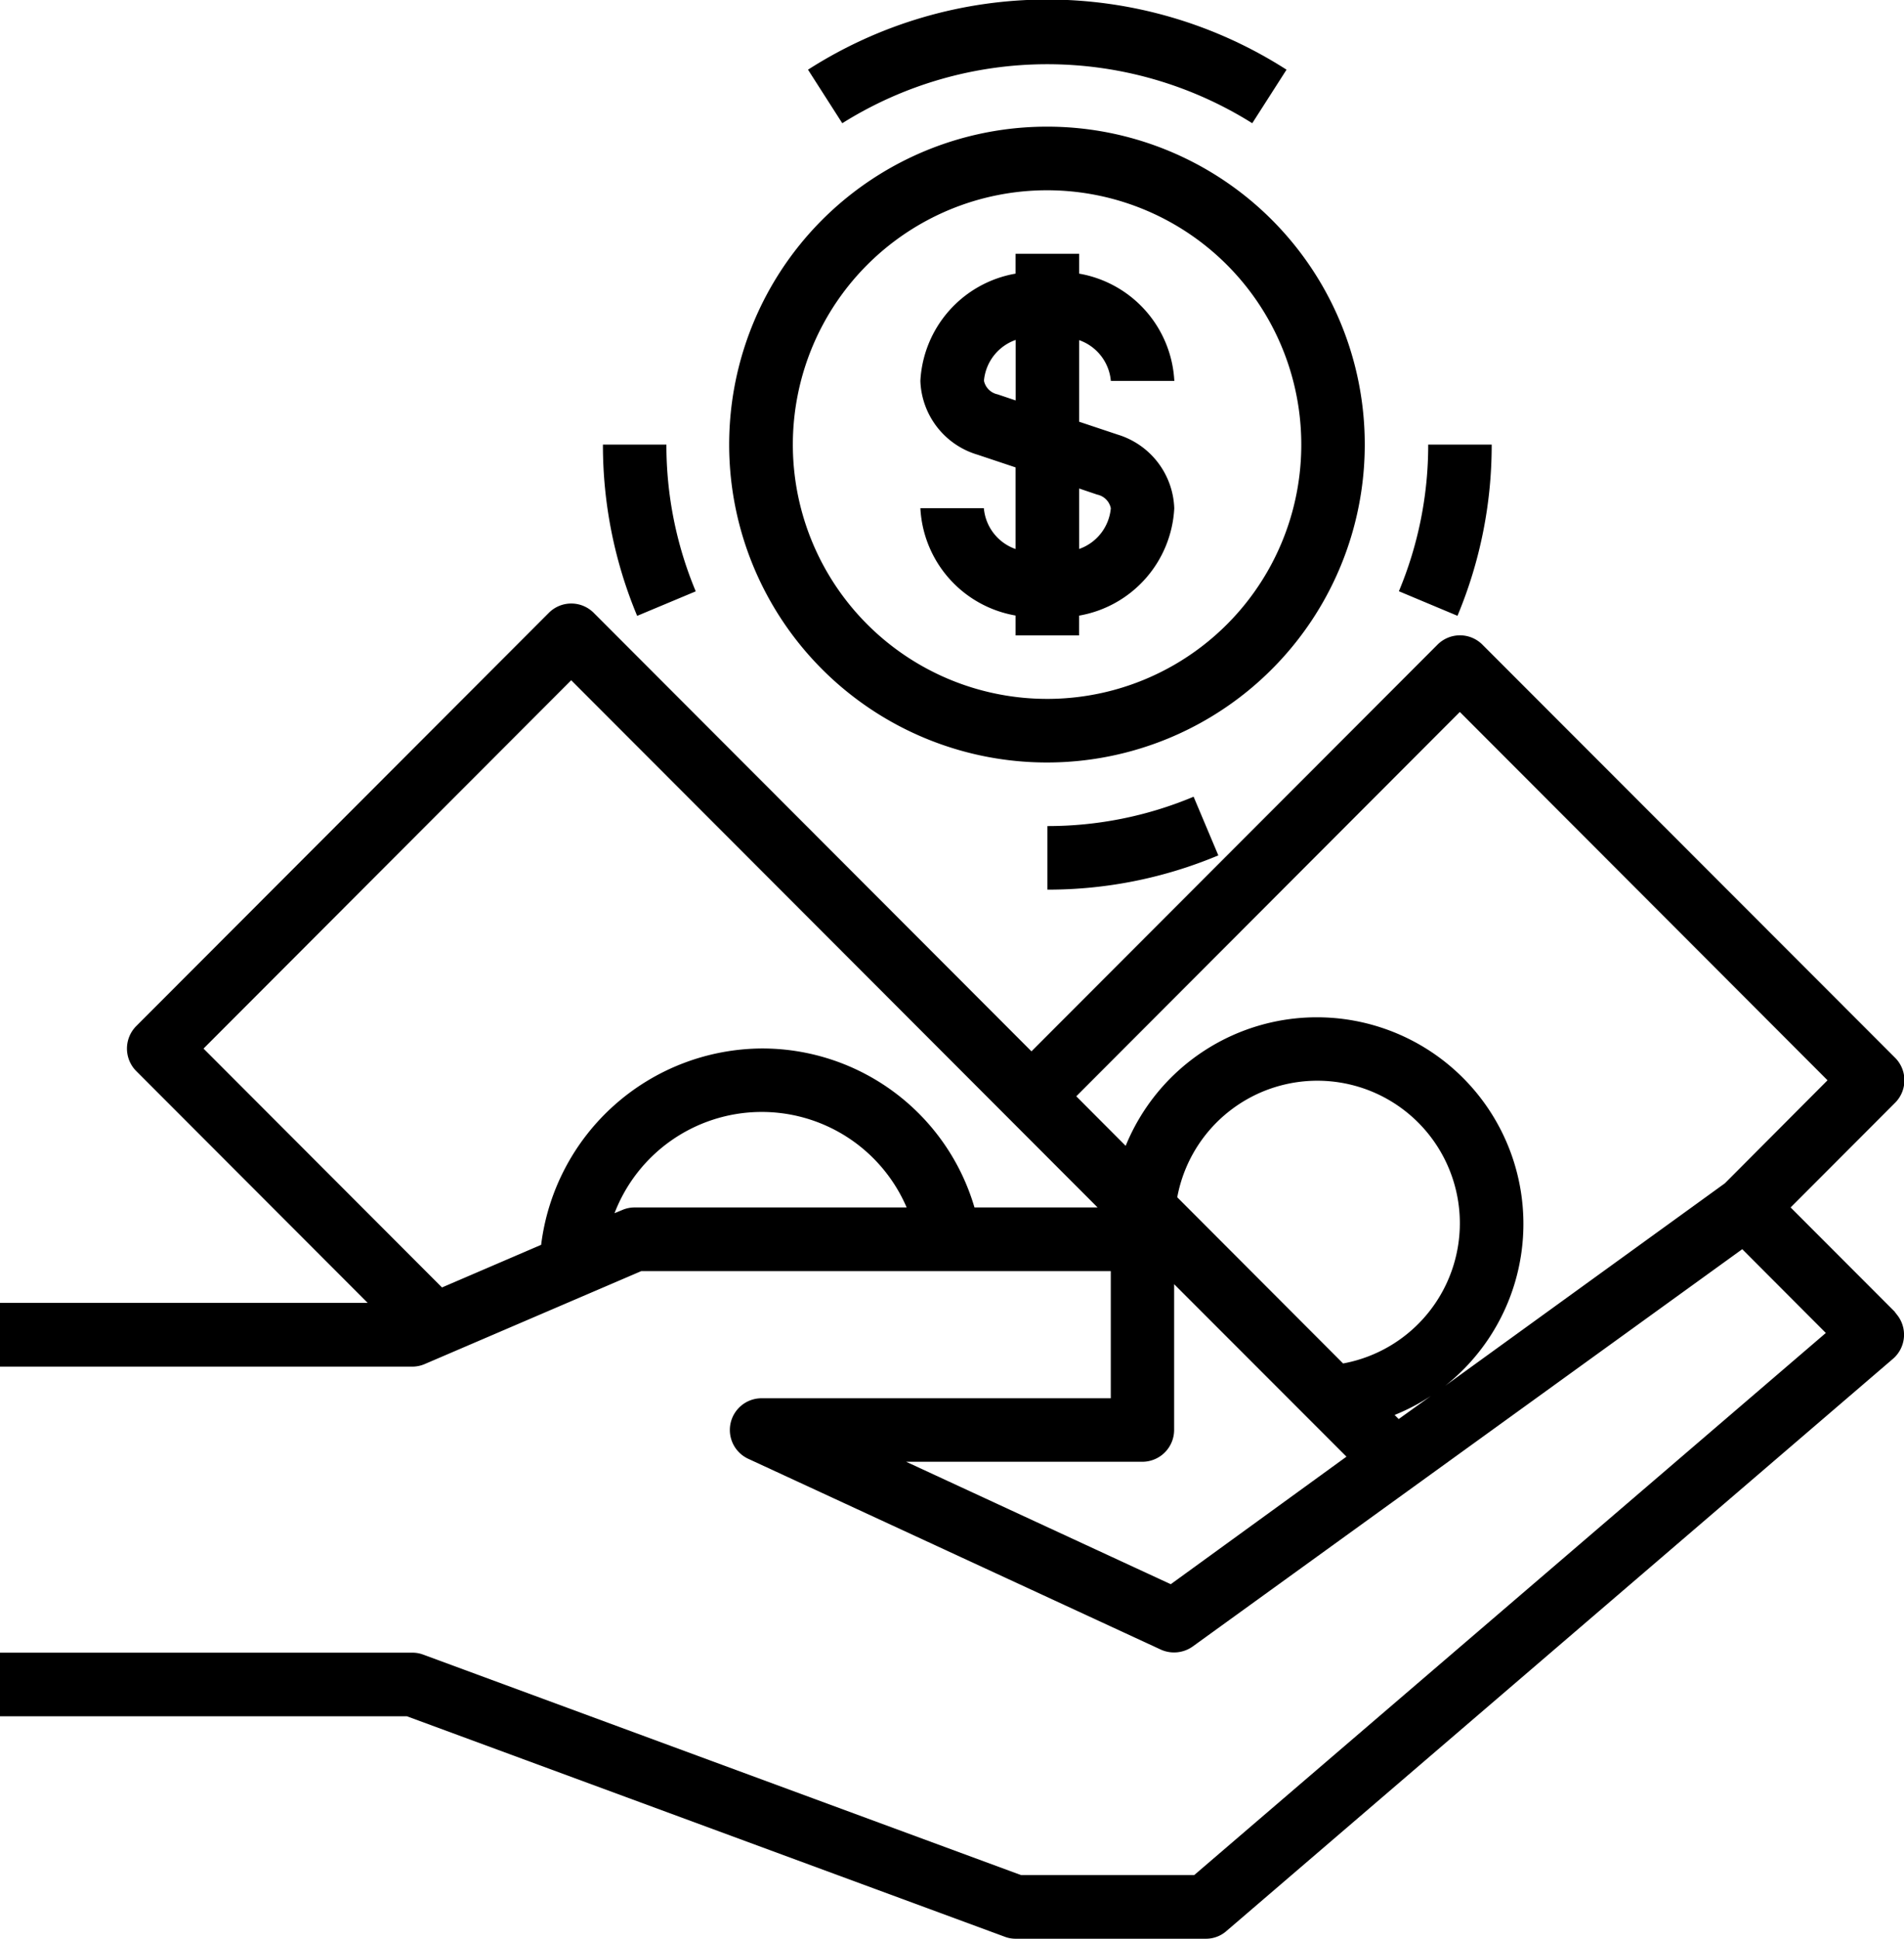
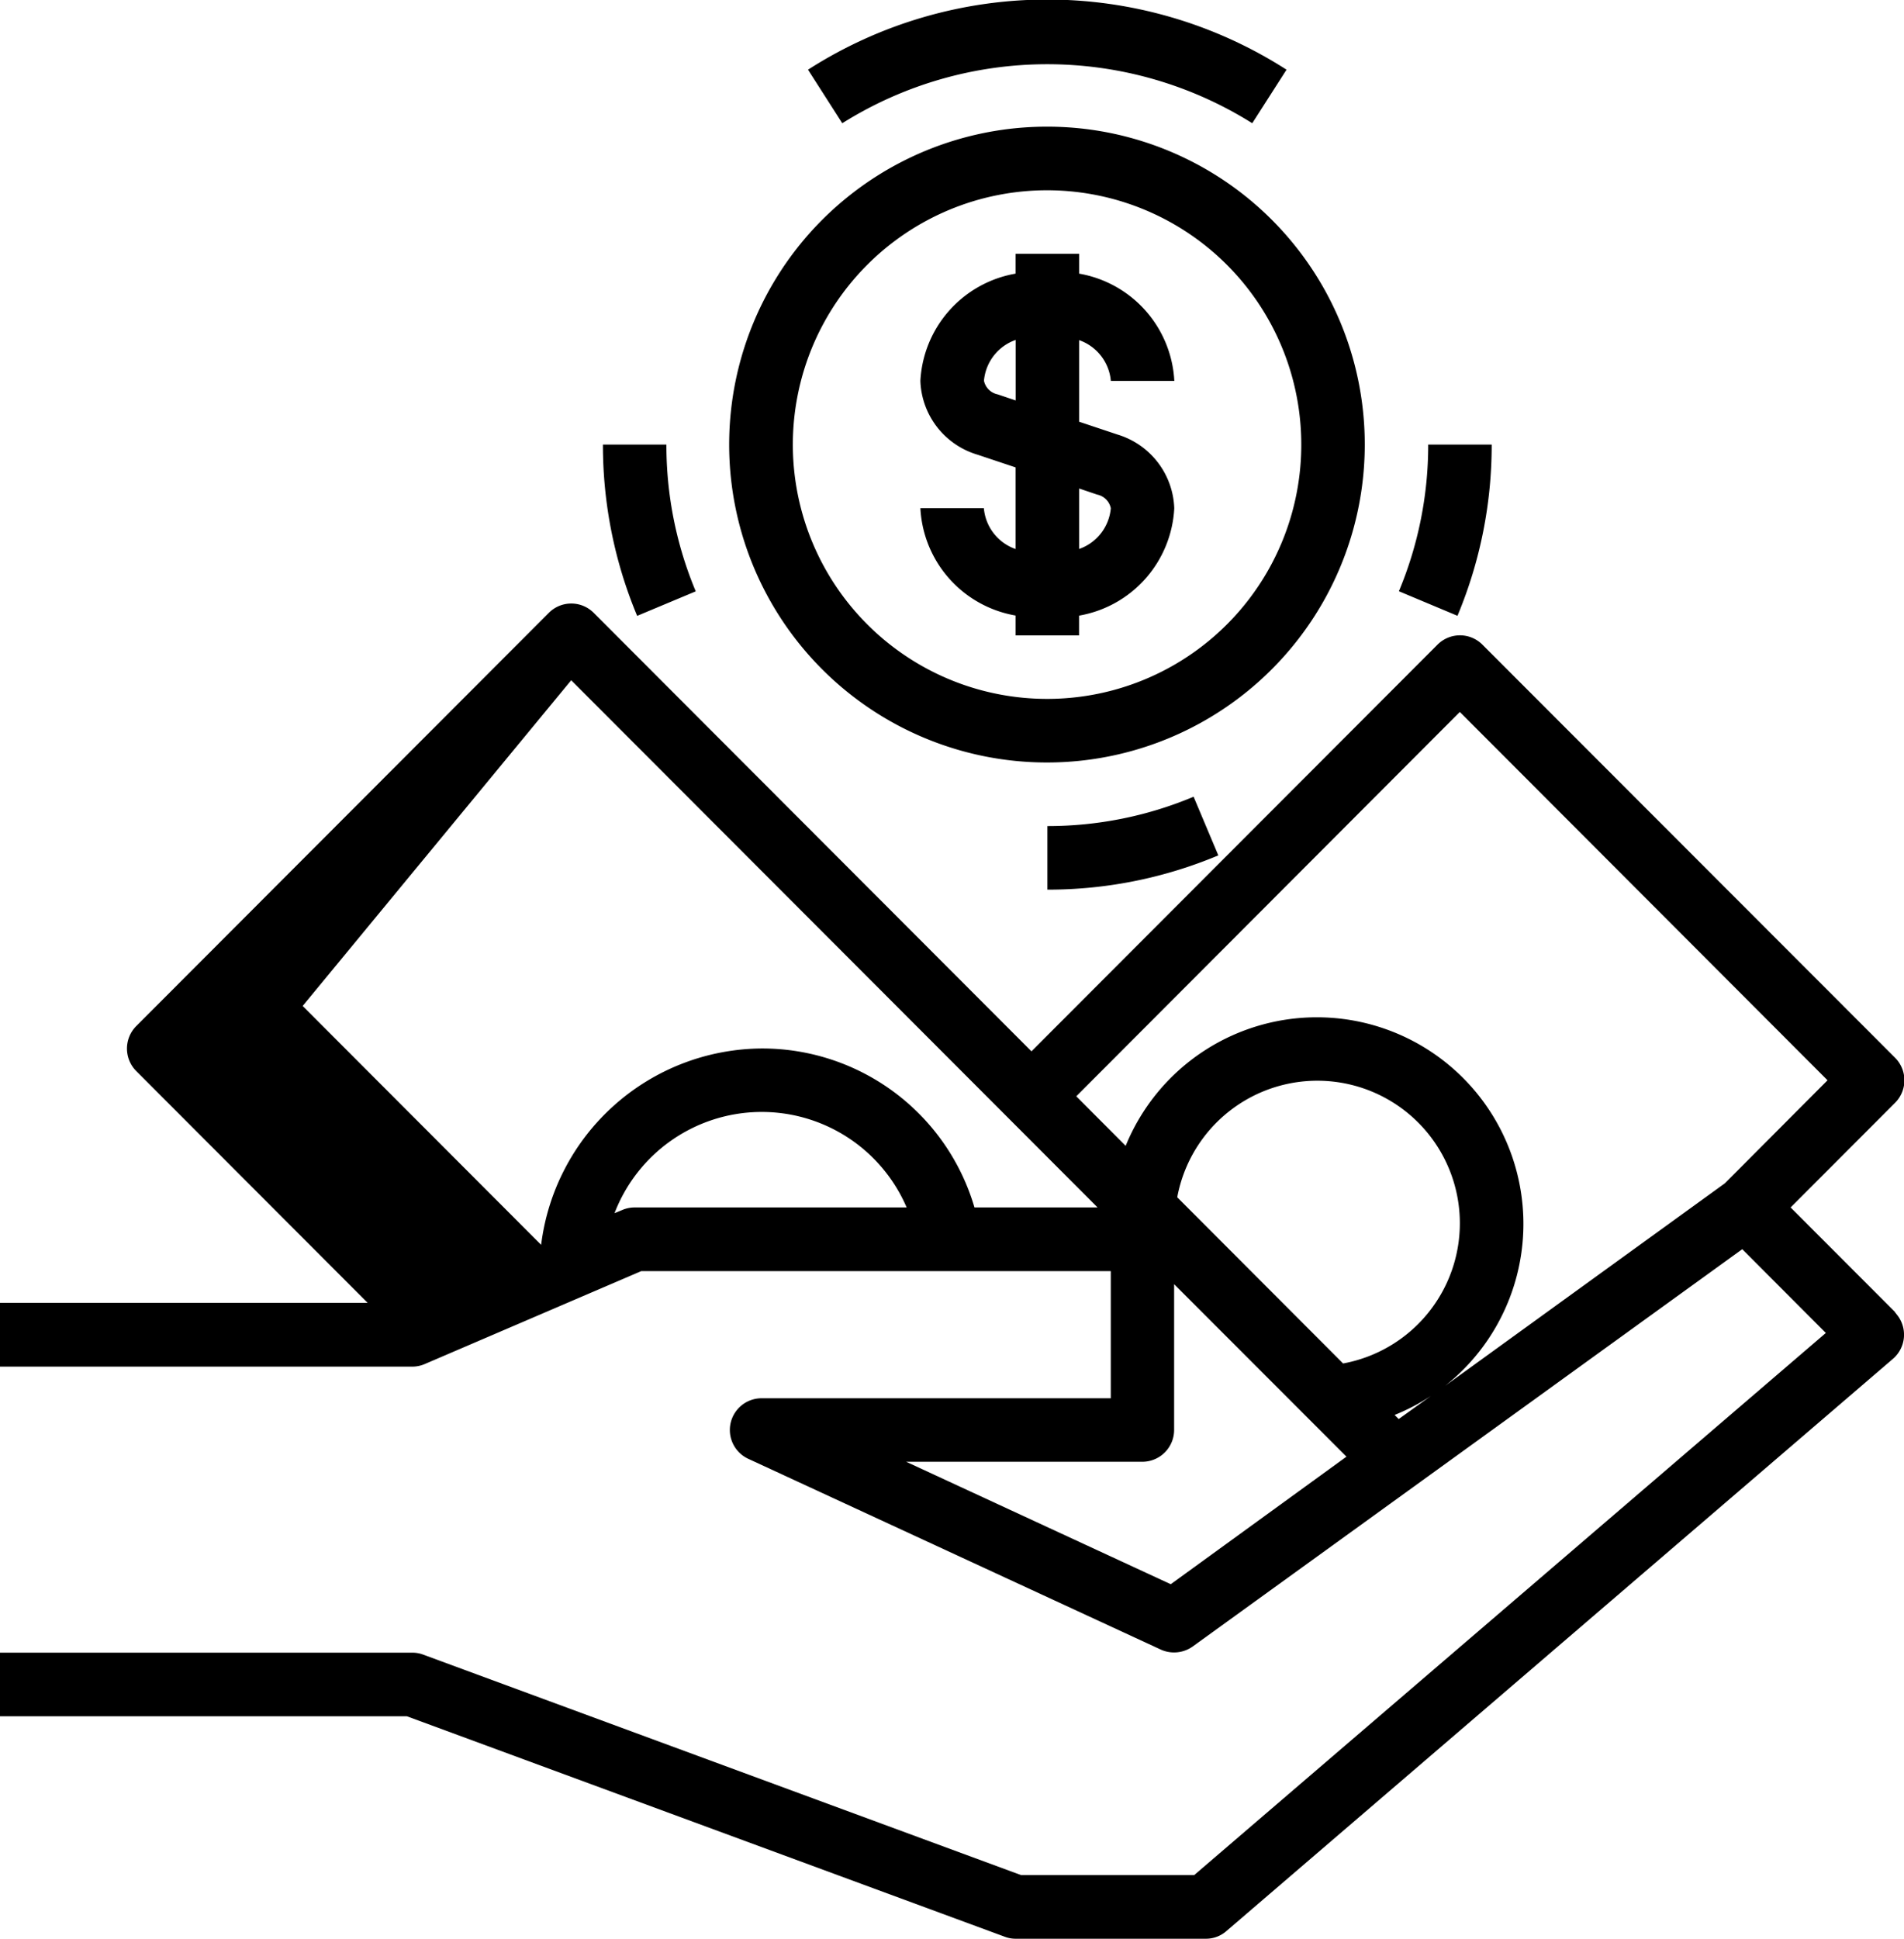
<svg xmlns="http://www.w3.org/2000/svg" width="56" height="57" viewBox="0 0 56 57">
  <defs>
    <style>
      .cls-1 {
        fill-rule: evenodd;
      }
    </style>
  </defs>
-   <path id="ICON" class="cls-1" d="M420.765,963.049l1.008,1.574a11.344,11.344,0,0,1,12.058,0l1.008-1.574A13.036,13.036,0,0,0,420.765,963.049ZM416.6,974.071h-1.867a13.014,13.014,0,0,0,1.007,5.036l1.723-.721A11.136,11.136,0,0,1,416.6,974.071Zm15.506,10.353a11.082,11.082,0,0,1-4.3.863v1.869a12.937,12.937,0,0,0,5.027-1.007Zm6.9-10.353a11.138,11.138,0,0,1-.862,4.312l1.723,0.722a12.985,12.985,0,0,0,1.006-5.034h-1.867Zm-11.2-9.347a9.347,9.347,0,1,0,9.334,9.347A9.341,9.341,0,0,0,427.8,964.724Zm0,16.824a7.477,7.477,0,1,1,7.467-7.477A7.472,7.472,0,0,1,427.8,981.548Zm2.053-7.775-1.12-.374V971a1.4,1.4,0,0,1,.933,1.2h1.867a3.381,3.381,0,0,0-2.8-3.155v-0.583H426.87v0.583a3.381,3.381,0,0,0-2.8,3.155,2.347,2.347,0,0,0,1.68,2.168l1.12,0.374v2.4a1.4,1.4,0,0,1-.933-1.2H424.07a3.38,3.38,0,0,0,2.8,3.155v0.584h1.867V979.1a3.38,3.38,0,0,0,2.8-3.155A2.347,2.347,0,0,0,429.857,973.773Zm-2.987-1-0.532-.179a0.516,0.516,0,0,1-.4-0.4,1.4,1.4,0,0,1,.933-1.2v1.776Zm1.867,4.365v-1.776l0.532,0.18a0.515,0.515,0,0,1,.4.4A1.4,1.4,0,0,1,428.737,977.141Zm24,22.439-3.074-3.077,3.074-3.078a0.937,0.937,0,0,0,0-1.322L440.6,979.953a0.932,0.932,0,0,0-1.32,0L427.337,991.91l-12.875-12.892a0.932,0.932,0,0,0-1.32,0l-12.135,12.15a0.937,0.937,0,0,0,0,1.322l6.808,6.816H397v1.874h12.135a0.932,0.932,0,0,0,.367-0.08l6.358-2.728h13.81v3.738H419.4a0.933,0.933,0,0,0-.392,1.78l12.135,5.61a0.947,0.947,0,0,0,.934-0.09l16.166-11.683,2.458,2.463-18.579,15.94h-5.088l-17.579-6.48a0.9,0.9,0,0,0-.323-0.06H397v1.87h11.968l17.579,6.48a0.894,0.894,0,0,0,.323.06h5.6a0.908,0.908,0,0,0,.606-0.23l19.6-16.82a0.935,0.935,0,0,0,.1-1.317C452.766,999.615,452.75,999.6,452.733,999.58ZM415.669,996.5a0.911,0.911,0,0,0-.368.075l-0.227.094a4.638,4.638,0,0,1,8.592-.169h-8Zm9.992,0a6.506,6.506,0,0,0-6.258-4.674,6.58,6.58,0,0,0-6.487,5.773L410,998.852l-7.014-7.023L413.8,981l15.482,15.5h-3.623Zm5.773,11.077-7.782-3.6H430.6a0.936,0.936,0,0,0,.933-0.94v-4.281l5.069,5.071Zm0.191-11.376a4.191,4.191,0,1,1,4.878,4.886Zm6.393,6.4a6.075,6.075,0,0,0,1.069-.56l-0.949.68Zm9.715-6.812-8.225,5.952a6.074,6.074,0,1,0-9.4-7.052l-1.453-1.457,11.281-11.3,10.815,10.829Z" transform="translate(-397 -961)" />
+   <path id="ICON" class="cls-1" d="M420.765,963.049l1.008,1.574a11.344,11.344,0,0,1,12.058,0l1.008-1.574A13.036,13.036,0,0,0,420.765,963.049ZM416.6,974.071h-1.867a13.014,13.014,0,0,0,1.007,5.036l1.723-.721A11.136,11.136,0,0,1,416.6,974.071Zm15.506,10.353a11.082,11.082,0,0,1-4.3.863v1.869a12.937,12.937,0,0,0,5.027-1.007Zm6.9-10.353a11.138,11.138,0,0,1-.862,4.312l1.723,0.722a12.985,12.985,0,0,0,1.006-5.034h-1.867Zm-11.2-9.347a9.347,9.347,0,1,0,9.334,9.347A9.341,9.341,0,0,0,427.8,964.724Zm0,16.824a7.477,7.477,0,1,1,7.467-7.477A7.472,7.472,0,0,1,427.8,981.548Zm2.053-7.775-1.12-.374V971a1.4,1.4,0,0,1,.933,1.2h1.867a3.381,3.381,0,0,0-2.8-3.155v-0.583H426.87v0.583a3.381,3.381,0,0,0-2.8,3.155,2.347,2.347,0,0,0,1.68,2.168l1.12,0.374v2.4a1.4,1.4,0,0,1-.933-1.2H424.07a3.38,3.38,0,0,0,2.8,3.155v0.584h1.867V979.1a3.38,3.38,0,0,0,2.8-3.155A2.347,2.347,0,0,0,429.857,973.773Zm-2.987-1-0.532-.179a0.516,0.516,0,0,1-.4-0.4,1.4,1.4,0,0,1,.933-1.2v1.776Zm1.867,4.365v-1.776l0.532,0.18a0.515,0.515,0,0,1,.4.4A1.4,1.4,0,0,1,428.737,977.141Zm24,22.439-3.074-3.077,3.074-3.078a0.937,0.937,0,0,0,0-1.322L440.6,979.953a0.932,0.932,0,0,0-1.32,0L427.337,991.91l-12.875-12.892a0.932,0.932,0,0,0-1.32,0l-12.135,12.15a0.937,0.937,0,0,0,0,1.322l6.808,6.816H397v1.874h12.135a0.932,0.932,0,0,0,.367-0.08l6.358-2.728h13.81v3.738H419.4a0.933,0.933,0,0,0-.392,1.78l12.135,5.61a0.947,0.947,0,0,0,.934-0.09l16.166-11.683,2.458,2.463-18.579,15.94h-5.088l-17.579-6.48a0.9,0.9,0,0,0-.323-0.06H397v1.87h11.968l17.579,6.48a0.894,0.894,0,0,0,.323.06h5.6a0.908,0.908,0,0,0,.606-0.23l19.6-16.82a0.935,0.935,0,0,0,.1-1.317C452.766,999.615,452.75,999.6,452.733,999.58ZM415.669,996.5a0.911,0.911,0,0,0-.368.075l-0.227.094a4.638,4.638,0,0,1,8.592-.169h-8Zm9.992,0a6.506,6.506,0,0,0-6.258-4.674,6.58,6.58,0,0,0-6.487,5.773l-7.014-7.023L413.8,981l15.482,15.5h-3.623Zm5.773,11.077-7.782-3.6H430.6a0.936,0.936,0,0,0,.933-0.94v-4.281l5.069,5.071Zm0.191-11.376a4.191,4.191,0,1,1,4.878,4.886Zm6.393,6.4a6.075,6.075,0,0,0,1.069-.56l-0.949.68Zm9.715-6.812-8.225,5.952a6.074,6.074,0,1,0-9.4-7.052l-1.453-1.457,11.281-11.3,10.815,10.829Z" transform="translate(-397 -961)" />
</svg>